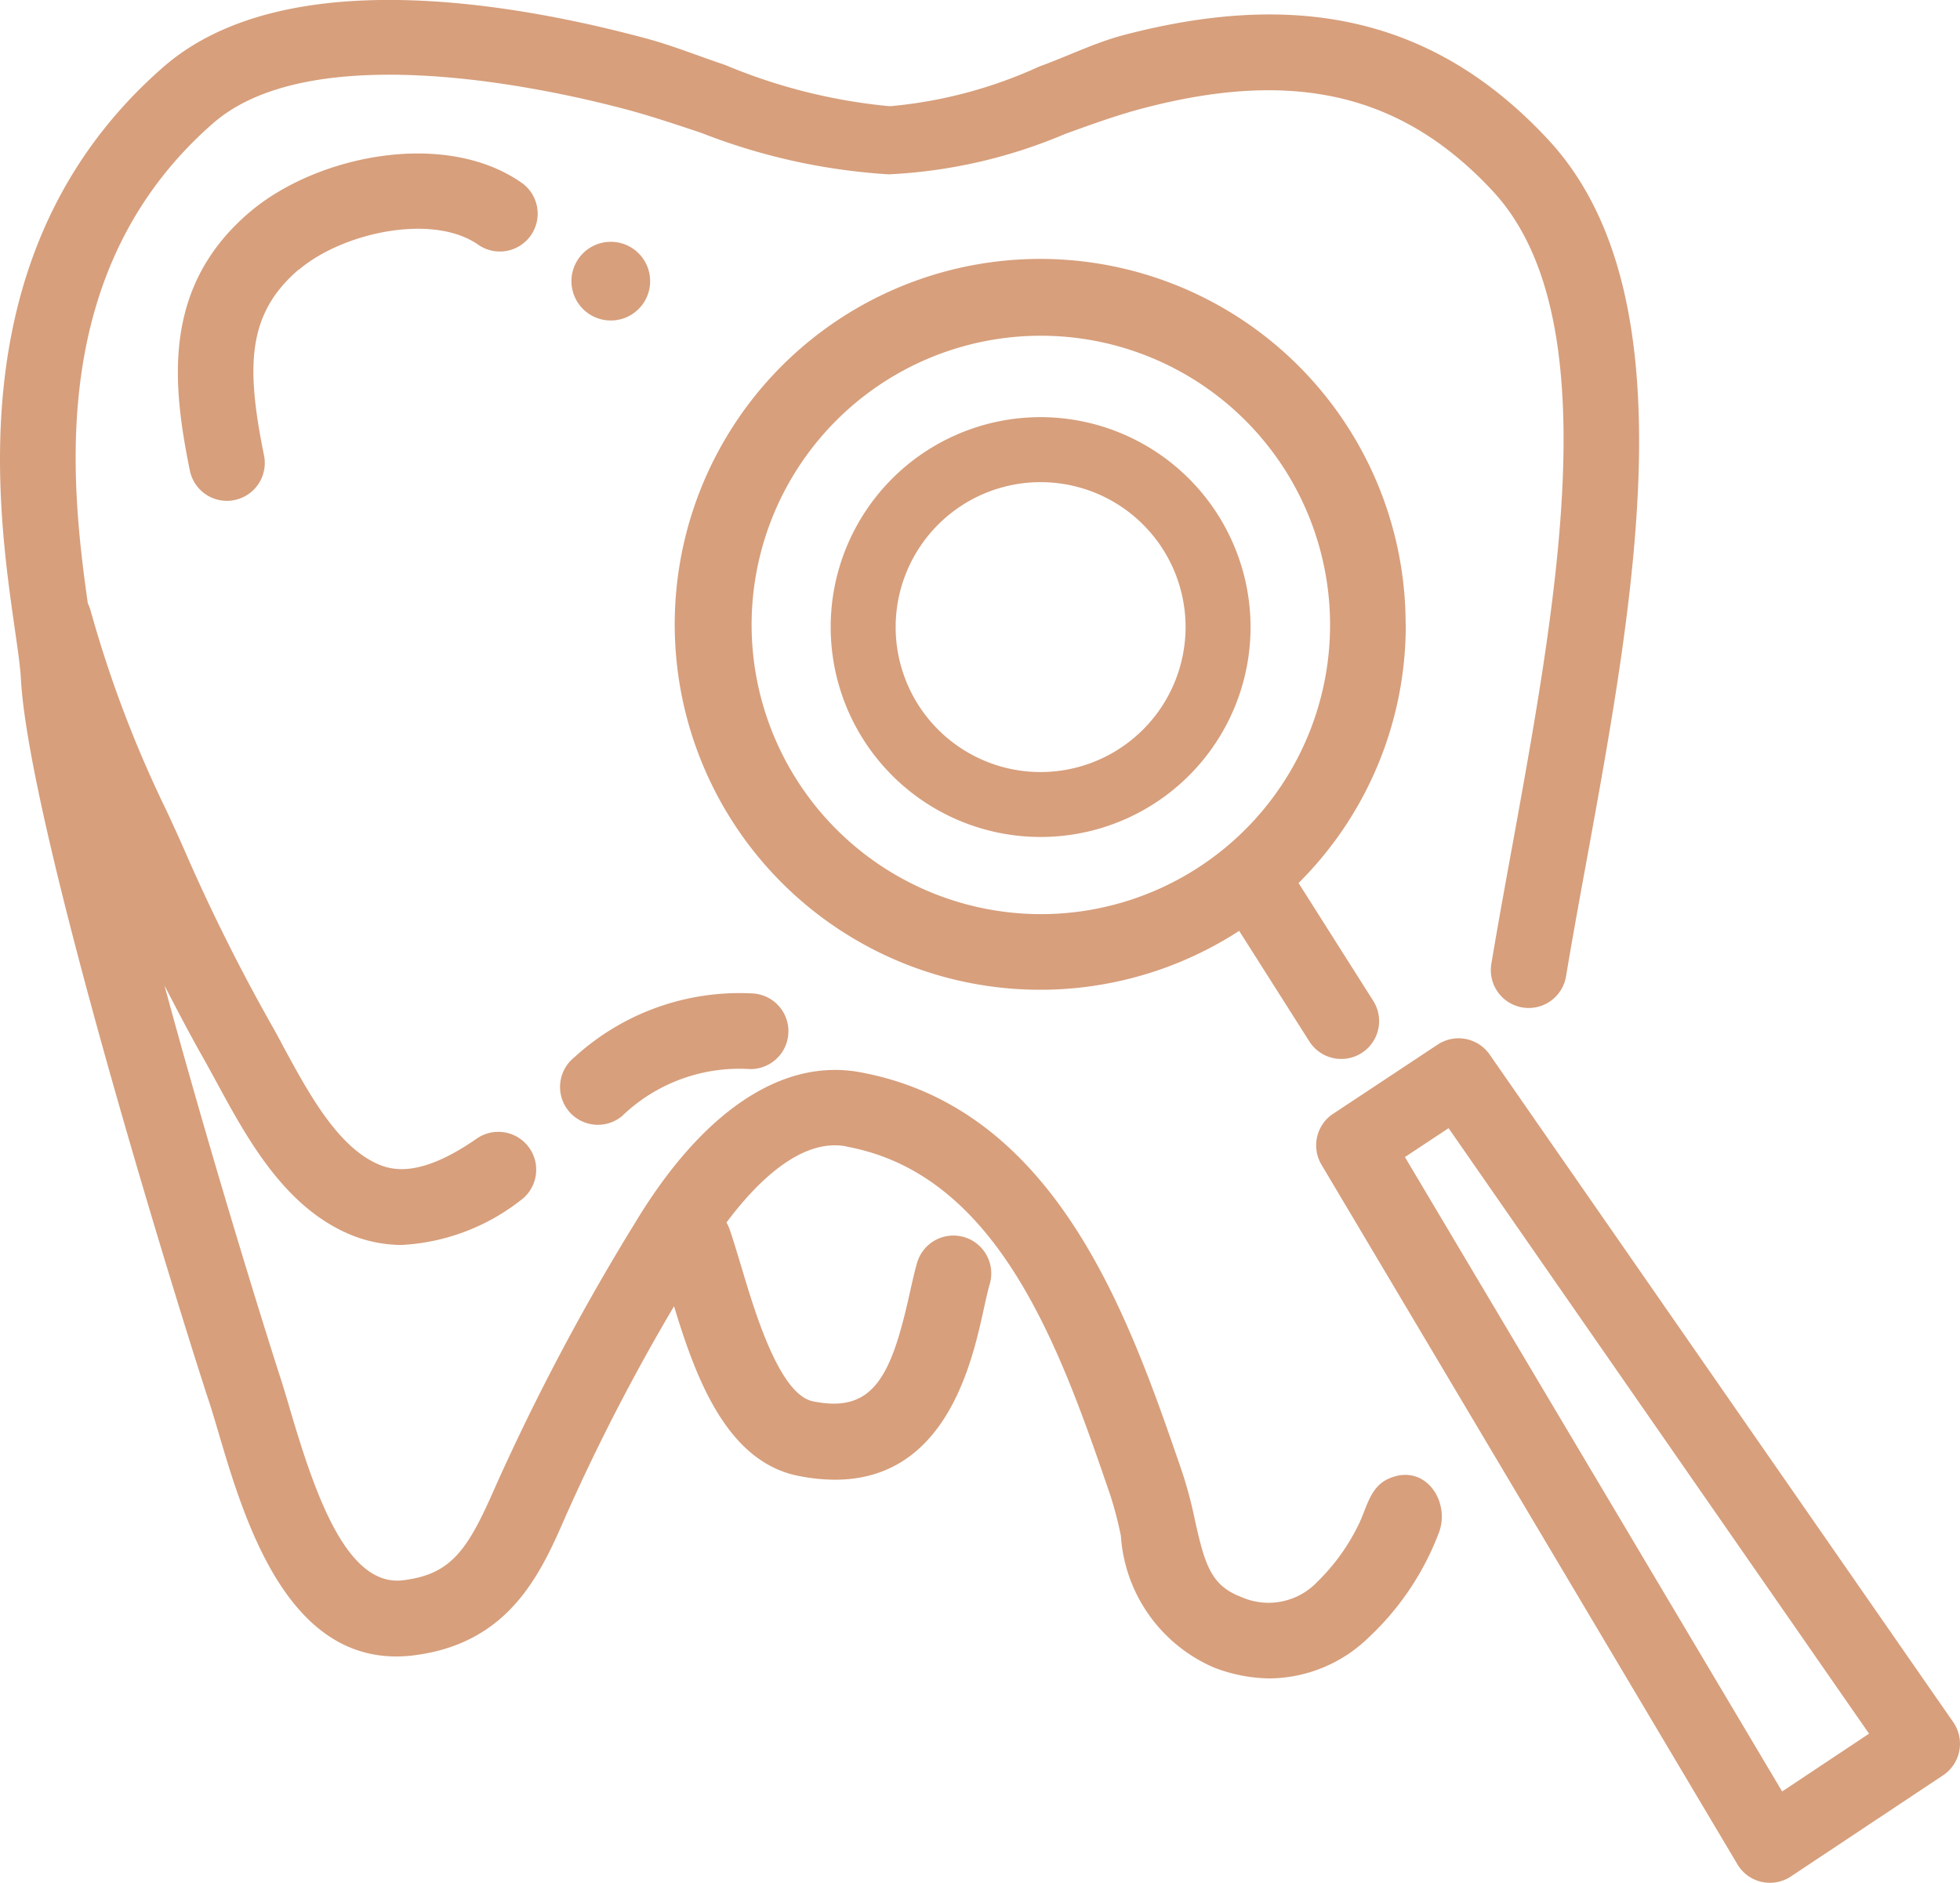
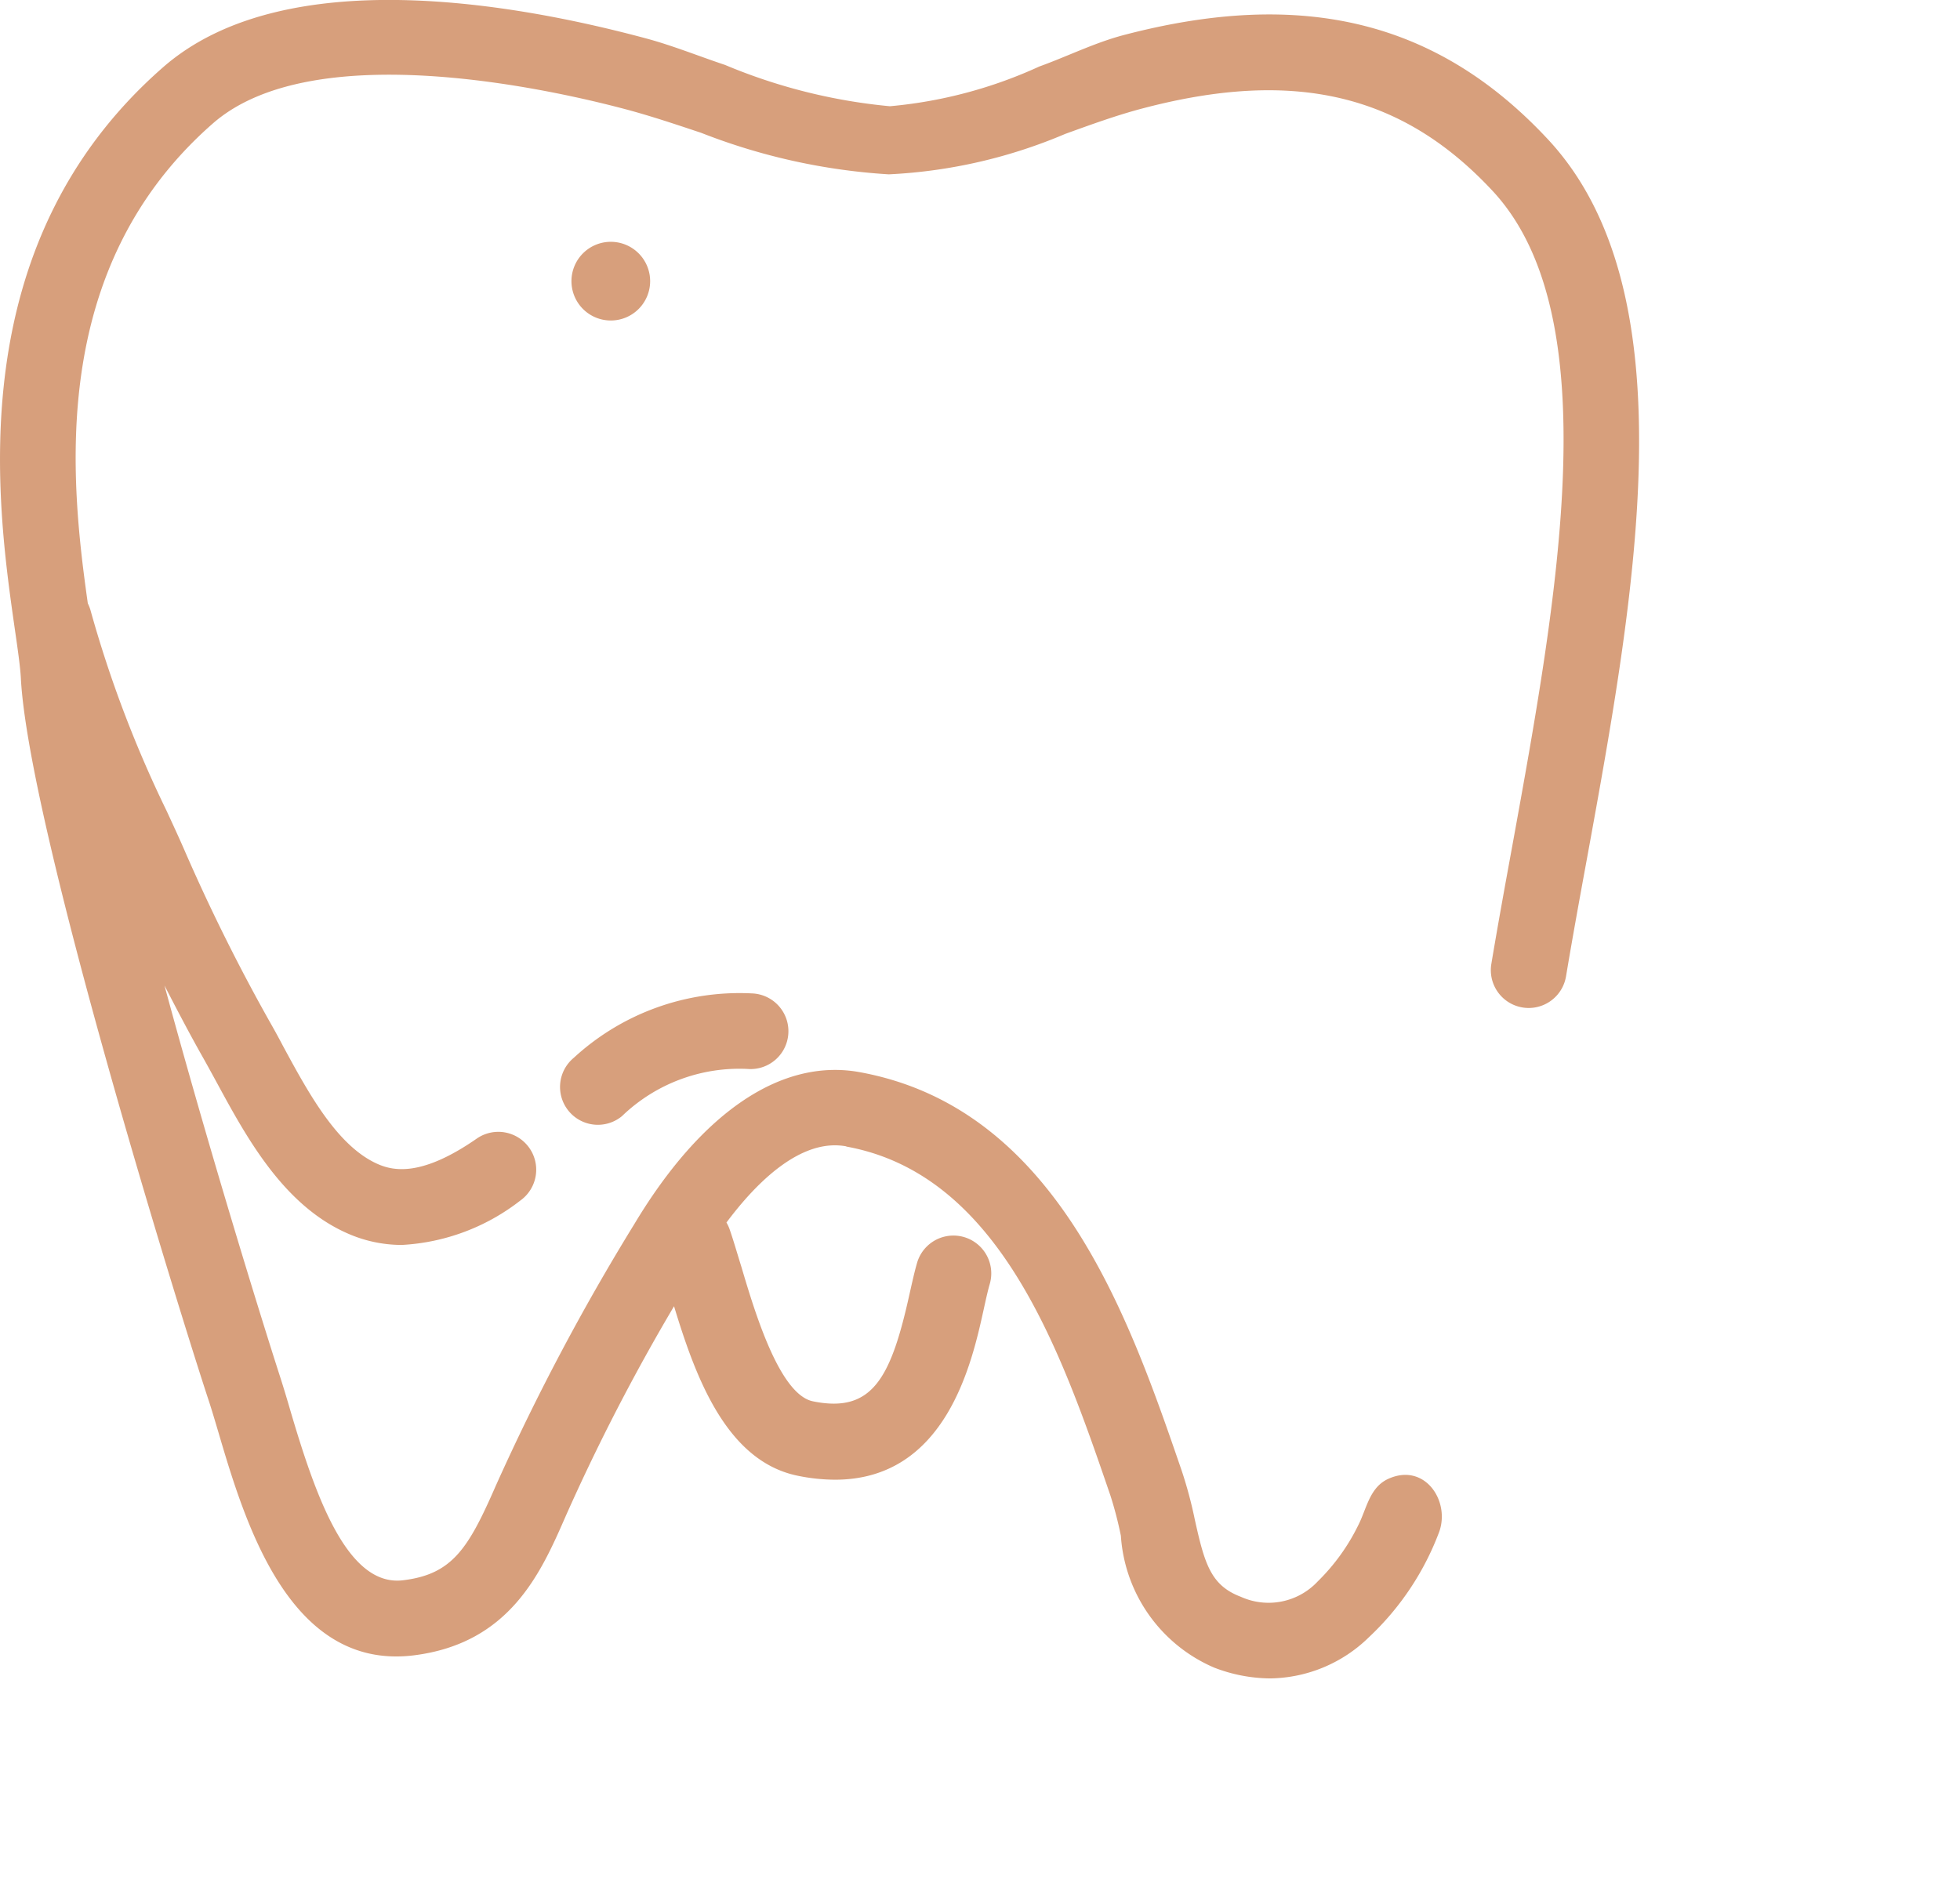
<svg xmlns="http://www.w3.org/2000/svg" id="Group_109" data-name="Group 109" width="45.281" height="43.501" viewBox="0 0 45.281 43.501">
  <defs>
    <clipPath id="clip-path">
      <rect id="Rectangle_92" data-name="Rectangle 92" width="45.281" height="43.501" fill="#d79f7c" />
    </clipPath>
  </defs>
  <g id="Group_108" data-name="Group 108" clip-path="url(#clip-path)">
-     <path id="Path_178" data-name="Path 178" d="M79.174,32.409a8.443,8.443,0,1,0-3.846,7.069l1.621,2.554a.874.874,0,1,0,1.476-.937L76.7,38.373a8.4,8.4,0,0,0,2.477-5.963m-15.113,0a6.682,6.682,0,1,1,6.682,6.682,6.69,6.69,0,0,1-6.682-6.682" transform="translate(-46.7 -17.971)" fill="#d79f7c" />
-     <path id="Path_179" data-name="Path 179" d="M81.44,38.466a4.85,4.85,0,1,0,4.851,4.85,4.856,4.856,0,0,0-4.851-4.85m0,8.2a3.349,3.349,0,1,1,3.35-3.349,3.353,3.353,0,0,1-3.35,3.349" transform="translate(-57.4 -28.828)" fill="#d79f7c" />
-     <path id="Path_180" data-name="Path 180" d="M131.645,115.238a.845.845,0,0,0,.194.022.879.879,0,0,0,.484-.146l3.517-2.338a.876.876,0,0,0,.234-1.227l-10.71-15.425a.875.875,0,0,0-1.2-.231l-2.417,1.6a.874.874,0,0,0-.269,1.175l9.61,16.165a.872.872,0,0,0,.557.406m-7.23-17.414,9.714,13.99-2.008,1.335-8.715-14.658Z" transform="translate(-90.949 -71.759)" fill="#d79f7c" />
    <path id="Path_181" data-name="Path 181" d="M19.553,26.491c3.556.646,4.968,4.758,6.1,8.061a8.76,8.76,0,0,1,.242.931,3.571,3.571,0,0,0,2.154,3.046,3.65,3.65,0,0,0,1.293.25,3.318,3.318,0,0,0,2.286-.954,6.423,6.423,0,0,0,1.623-2.437c.253-.717-.341-1.6-1.178-1.22-.439.2-.5.7-.7,1.084a4.708,4.708,0,0,1-.932,1.288,1.553,1.553,0,0,1-1.773.354c-.7-.265-.839-.768-1.066-1.79a9.916,9.916,0,0,0-.3-1.12c-1.216-3.538-2.881-8.383-7.445-9.213-1.8-.325-3.646.918-5.2,3.507a52.617,52.617,0,0,0-3.2,6.043c-.632,1.446-1,2.049-2.134,2.189-1.3.171-2.034-1.948-2.62-3.937-.087-.3-.168-.566-.242-.794C6,30.348,4.8,26.463,3.8,22.769c.3.583.6,1.156.922,1.723.093.166.189.342.288.524.681,1.255,1.528,2.818,3,3.473a3.1,3.1,0,0,0,1.274.275,4.873,4.873,0,0,0,2.737-1.026.875.875,0,0,0-1-1.436c-1.267.882-1.921.759-2.3.59-.93-.414-1.592-1.634-2.175-2.71-.1-.19-.2-.375-.3-.549a43.4,43.4,0,0,1-1.976-3.97c-.13-.3-.273-.608-.424-.935a27.266,27.266,0,0,1-1.751-4.614.878.878,0,0,0-.066-.172c-.4-2.832-.946-7.735,2.889-11.09,2.338-2.046,7.9-.764,9.553-.323.561.15,1.129.34,1.728.54a14.234,14.234,0,0,0,4.334.959,11.848,11.848,0,0,0,4.076-.934c.619-.224,1.2-.435,1.795-.591,3.5-.921,5.991-.333,8.077,1.906,2.69,2.887,1.5,9.391.458,15.129-.171.934-.338,1.85-.485,2.732a.874.874,0,0,0,1.725.289c.146-.874.311-1.782.481-2.706,1.121-6.143,2.391-13.105-.9-16.635C33.214.486,30.1-.278,25.957.811c-.668.176-1.317.5-1.945.725a10.524,10.524,0,0,1-3.436.917h-.033A12.931,12.931,0,0,1,16.75,1.5c-.6-.2-1.217-.45-1.83-.614C11.957.09,6.567-.9,3.764,1.557-.931,5.665-.072,11.641.34,14.518c.069.478.128.885.142,1.154.18,3.433,3.692,14.723,4.33,16.658.071.213.145.464.227.739.61,2.071,1.63,5.528,4.513,5.178,2.232-.276,2.947-1.911,3.52-3.224a47.155,47.155,0,0,1,2.5-4.843c.49,1.613,1.2,3.583,2.865,3.918a4.342,4.342,0,0,0,.855.09c2.568,0,3.164-2.709,3.433-3.931.049-.223.093-.426.141-.591a.874.874,0,1,0-1.679-.489c-.061.209-.113.449-.17.7-.43,1.955-.857,2.781-2.235,2.5-.776-.156-1.346-2.071-1.652-3.1-.1-.323-.186-.621-.272-.869a.893.893,0,0,0-.075-.162c.689-.922,1.715-1.954,2.767-1.76" transform="translate(0 0)" fill="#d79f7c" />
    <path id="Path_182" data-name="Path 182" d="M51.837,94.312a.874.874,0,0,0,1.231.118,3.906,3.906,0,0,1,2.944-1.088.874.874,0,1,0,.054-1.748,5.651,5.651,0,0,0-4.111,1.488.874.874,0,0,0-.117,1.231" transform="translate(-38.699 -68.642)" fill="#d79f7c" />
-     <path id="Path_183" data-name="Path 183" d="M19.205,16.836c1.019-.863,3.1-1.309,4.147-.57a.874.874,0,0,0,1.005-1.43c-1.768-1.244-4.73-.648-6.283.665-2.049,1.735-1.792,4-1.391,5.978a.875.875,0,0,0,.856.7.84.84,0,0,0,.174-.018.875.875,0,0,0,.684-1.03c-.415-2.046-.4-3.272.806-4.3" transform="translate(-12.297 -10.607)" fill="#d79f7c" />
    <path id="Path_184" data-name="Path 184" d="M53.6,24.116a.909.909,0,1,0-.909-.909.909.909,0,0,0,.909.909" transform="translate(-39.489 -16.711)" fill="#d79f7c" />
  </g>
</svg>